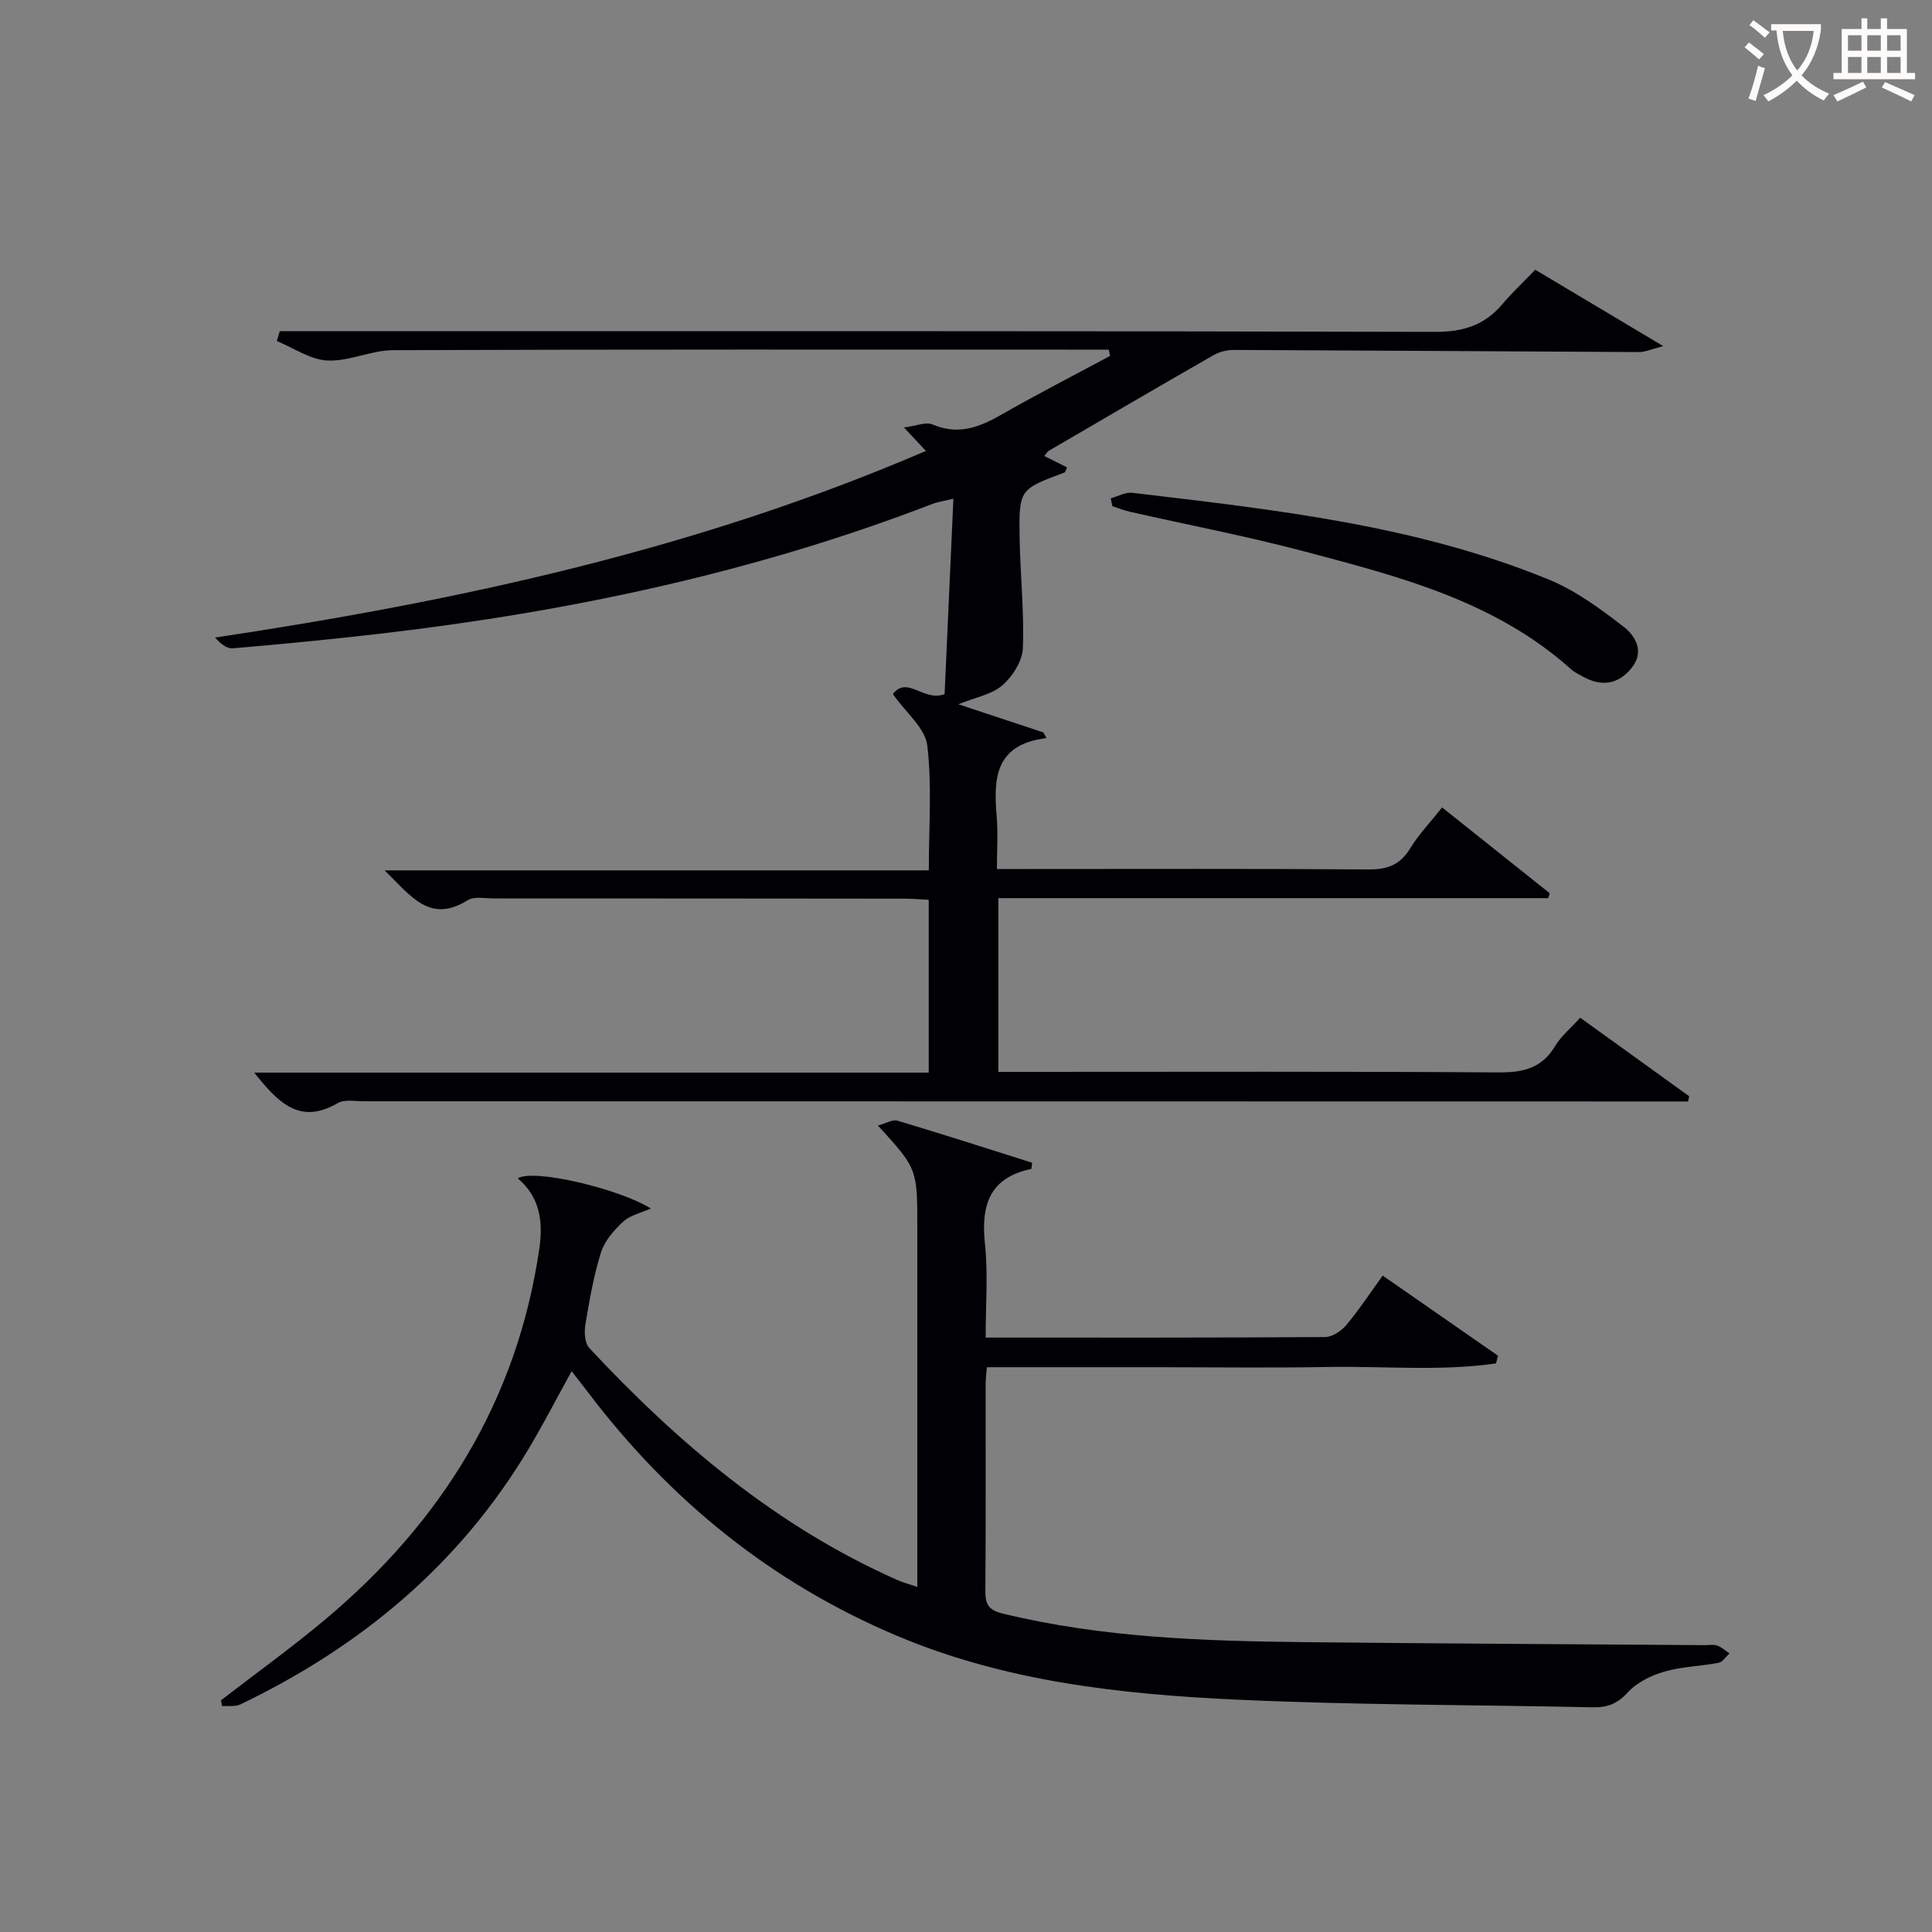
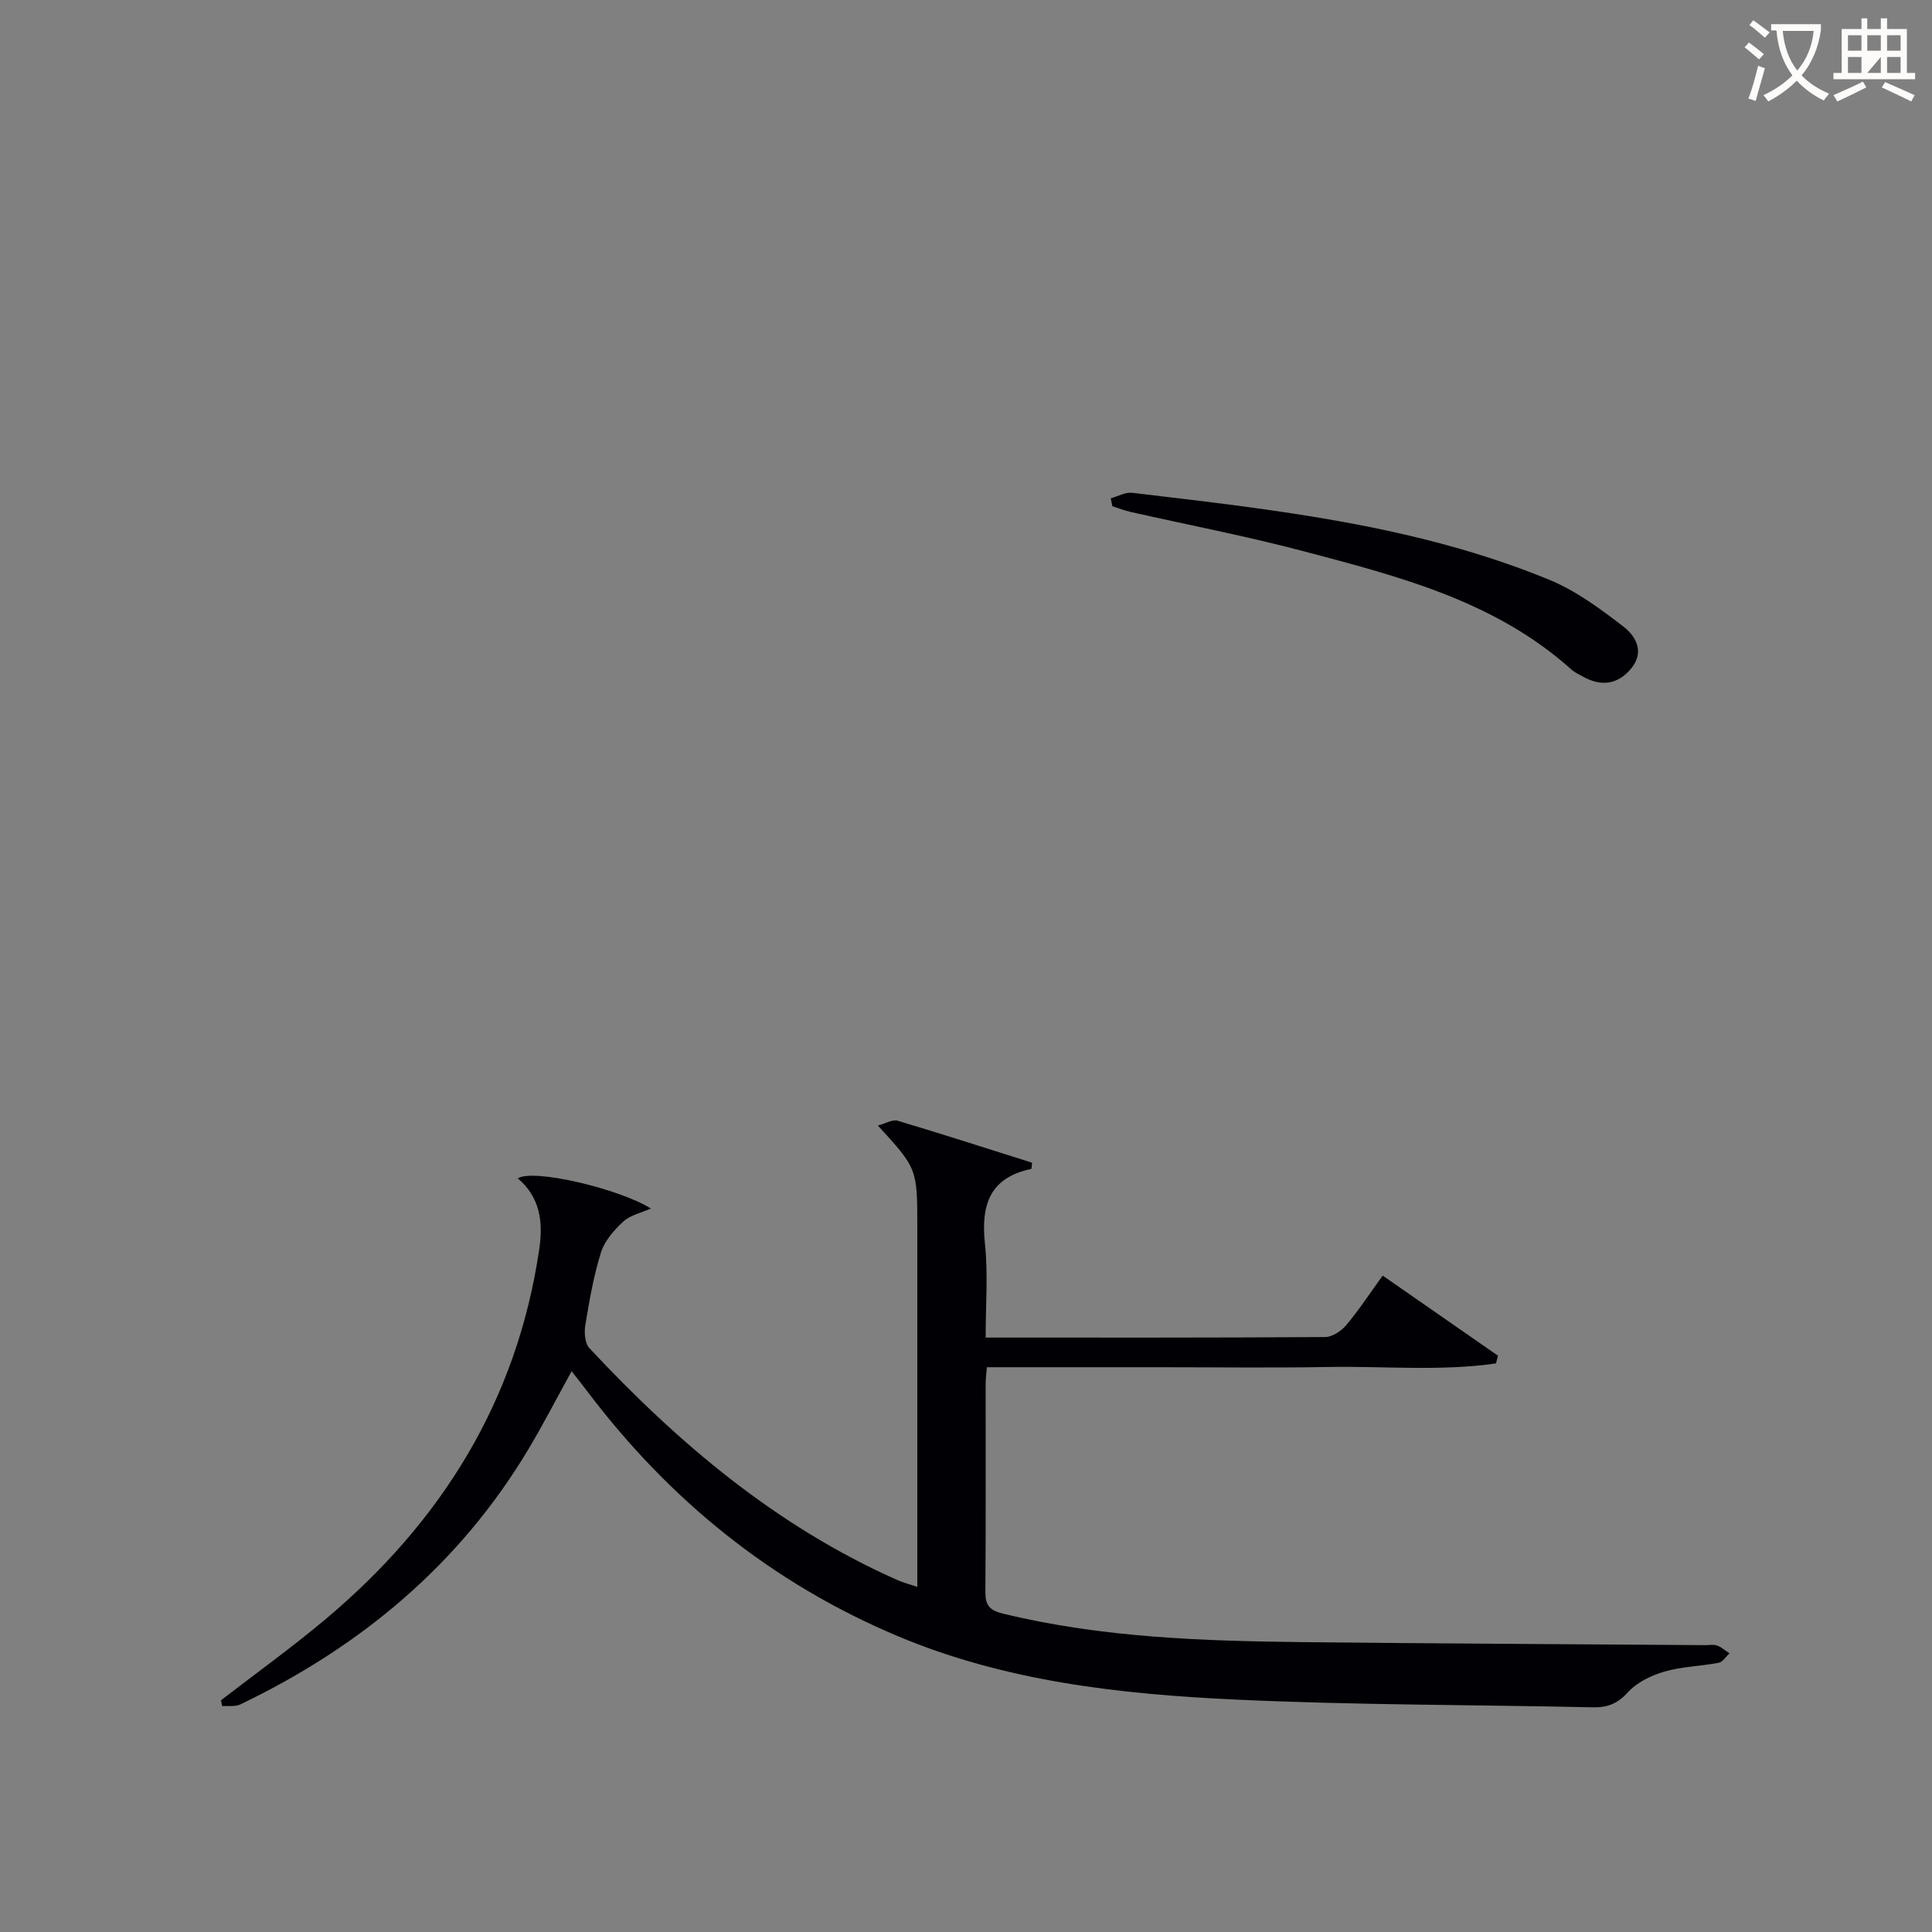
<svg xmlns="http://www.w3.org/2000/svg" enable-background="new 0 0 400 400" viewBox="0 0 400 400">
  <rect x="0" y="0" width="400" height="400" fill="#808080" stroke="none" />
  <g fill="#010105">
-     <path d="m216.21 94.41c1.63.82 3.17 1.59 4.73 2.37-.3.57-.37.99-.58 1.06-9.29 3.47-9.41 3.47-9.26 13.48.12 7.64.97 15.29.67 22.9-.11 2.67-2.14 5.85-4.26 7.68-2.22 1.92-5.59 2.49-9.09 3.91 6.17 2.05 11.88 3.94 17.59 5.83.22.39.43.79.65 1.18-10.74 1.3-10.96 8.43-10.31 16.21.29 3.44.05 6.92.05 10.89h5.95c23.66 0 47.33-.09 70.99.09 3.9.03 6.53-.94 8.61-4.34 1.8-2.94 4.24-5.49 6.62-8.5 7.58 6.05 14.93 11.9 22.28 17.76-.11.34-.21.68-.32 1.02-37.84 0-75.69 0-113.83 0v35.97h6.05c32.5 0 64.99-.11 97.49.11 5.11.04 8.98-.86 11.73-5.45 1.25-2.09 3.26-3.73 5.2-5.87 7.64 5.51 15.1 10.88 22.55 16.25-.07.36-.14.73-.21 1.09-2.07 0-4.14 0-6.21 0-89.32-.02-178.65-.04-267.97-.04-1.83 0-4.02-.44-5.42.38-7.92 4.63-12.4-.23-17.28-6.32h139.65c0-12.26 0-23.84 0-35.78-1.84-.09-3.45-.23-5.06-.23-28.33-.03-56.66-.05-84.99-.05-1.83 0-4.06-.47-5.42.38-7.92 4.95-11.85-1.05-17.19-6.19h112.68c0-9.04.68-17.56-.32-25.88-.43-3.57-4.37-6.71-7.12-10.62 2.98-3.91 6.33 1.65 10.71.02.58-12.81 1.19-26.35 1.82-40.47-2 .49-3.25.66-4.39 1.1-36.79 14.17-75.01 22.27-114.06 26.82-10.23 1.19-20.49 2.18-30.75 3.06-1.26.11-2.62-1.05-3.67-2.23 50.55-7.59 99.81-18.26 147.18-38.64-1.51-1.61-2.5-2.67-4.55-4.86 2.58-.32 4.56-1.2 5.92-.62 5.2 2.22 9.54.67 14.06-1.92 7.46-4.27 15.12-8.2 22.69-12.27-.09-.43-.18-.87-.26-1.3-1.57 0-3.14 0-4.71 0-47.83 0-95.66-.07-143.48.11-4.54.02-9.1 2.36-13.59 2.14-3.54-.17-6.98-2.6-10.46-4.03.2-.68.4-1.36.6-2.04h5.71c77.82 0 155.65-.07 233.47.14 5.83.02 10.25-1.36 13.94-5.73 2.03-2.4 4.35-4.57 6.82-7.13 8.62 5.14 16.95 10.11 26.5 15.81-2.58.66-3.75 1.23-4.92 1.23-27.98-.13-55.96-.33-83.94-.44-1.42-.01-3.01.37-4.23 1.07-11.4 6.53-22.73 13.16-34.07 19.78-.4.25-.65.73-.99 1.11z" />
    <path d="m204.07 276.93c23.98 0 47.14.05 70.29-.11 1.49-.01 3.34-1.25 4.37-2.47 2.65-3.16 4.92-6.63 7.54-10.25 8.21 5.7 16.04 11.14 23.88 16.59-.14.53-.28 1.06-.42 1.59-11.53 1.67-23.2.53-34.79.74-11.66.21-23.33.05-35 .05-11.78 0-23.57 0-35.62 0-.11 1.47-.25 2.43-.25 3.39-.01 14.33.05 28.66-.06 43-.02 2.79.72 3.91 3.67 4.63 20.54 4.99 41.45 5.67 62.41 5.9 27.65.29 55.3.42 82.94.62.83.01 1.74-.19 2.48.08.93.34 1.71 1.06 2.56 1.62-.74.67-1.4 1.79-2.23 1.95-3.74.72-7.64.78-11.26 1.83-2.74.8-5.69 2.24-7.56 4.3-2.16 2.38-4.27 3.16-7.3 3.09-24.64-.54-49.3-.45-73.91-1.6-23.91-1.12-47.7-3.74-70.14-13.22-25.94-10.96-46.99-28.04-63.92-50.39-1-1.32-2.03-2.62-3.4-4.38-3.1 5.61-5.86 10.99-8.96 16.17-14.29 23.9-34.75 40.88-59.63 52.82-1.07.51-2.51.26-3.77.36-.08-.41-.15-.81-.23-1.22 7.18-5.54 14.57-10.85 21.51-16.67 24.1-20.19 39.79-45.33 44.39-76.83.81-5.55.16-10.66-4.46-14.55 3.14-2.07 20.97 2.12 27.56 6.24-2.01.9-4.27 1.37-5.73 2.71-1.91 1.76-3.86 4-4.61 6.4-1.53 4.88-2.4 9.98-3.24 15.04-.25 1.53-.09 3.76.85 4.76 18.42 19.73 38.79 36.94 63.74 48 1.17.52 2.43.85 4.15 1.43 0-4.62 0-8.75 0-12.88 0-20.5 0-41 0-61.5 0-12.21 0-12.21-8.16-21.14 1.6-.42 3.02-1.32 4.07-1 9.35 2.79 18.63 5.79 27.86 8.7-.11.75-.1 1.27-.2 1.29-8.63 1.81-10.41 7.5-9.57 15.47.67 6.21.15 12.56.15 19.44z" />
    <path d="m229.97 103.17c1.48-.4 3.03-1.31 4.45-1.14 29.3 3.48 58.71 6.65 86.33 18 5.54 2.28 10.6 6.02 15.39 9.72 2.54 1.96 4.44 5.26 1.53 8.71-2.77 3.28-6.11 3.7-9.82 1.69-.87-.47-1.81-.91-2.54-1.56-15.82-14.19-35.71-19.25-55.44-24.47-11.83-3.13-23.89-5.44-35.84-8.14-1.27-.29-2.49-.78-3.73-1.18-.1-.54-.22-1.09-.33-1.63z" />
  </g>
  <path d="m362.1 8.8c1.1.8 2.1 1.6 3.1 2.4l-1 1.1c-1.3-1.1-2.3-2-3-2.5zm1.9 4.8c.5.2.9.4 1.4.5-.6 2.3-1.3 4.5-1.9 6.8l-1.5-.5c.8-2.1 1.4-4.3 2-6.8zm-1-9.4c1.3.9 2.4 1.8 3.4 2.5l-1 1.1c-1.4-1.2-2.4-2.1-3.2-2.6zm3.7 2.2v-1.4h10.3v1.2c-.5 3.6-1.8 6.8-4 9.4 1.5 1.6 3.4 2.8 5.7 3.8-.3.4-.7.8-1.1 1.4-2.3-1.1-4.1-2.5-5.6-4.1-1.6 1.6-3.6 3.1-5.9 4.3-.3-.5-.7-.9-1-1.3 2.4-1.1 4.4-2.5 6-4.1-1.9-2.5-3-5.6-3.3-9.3h-1.1zm8.8 0h-6.4c.3 3.3 1.3 6 3 8.2 2-2.3 3.1-5.1 3.4-8.2z" fill="#fcfbfa" />
-   <path d="m385.3 3.8h1.3v2.2h2.8v-2.2h1.3v2.2h4.1v9.1h1.7v1.3h-16.9v-1.3h1.7v-9.1h4.1v-2.2zm.4 13.1.7 1.2c-1.8.9-3.8 1.9-6 2.9-.2-.4-.5-.8-.8-1.3 2.3-1 4.3-1.9 6.1-2.8zm-3.1-6.4h2.8v-3.2h-2.8zm0 4.6h2.8v-3.3h-2.8zm4-4.6h2.8v-3.2h-2.8zm0 4.6h2.8v-3.3h-2.8zm3.7 1.9c2.1.9 4.1 1.8 6.1 2.7l-.7 1.3c-2.2-1.1-4.2-2-6.1-2.9zm3.2-9.7h-2.8v3.2h2.8zm-2.8 7.8h2.8v-3.3h-2.8z" fill="#fcfbfa" />
+   <path d="m385.3 3.8h1.3v2.2h2.8v-2.2h1.3v2.2h4.1v9.1h1.7v1.3h-16.9v-1.3h1.7v-9.1h4.1v-2.2zm.4 13.1.7 1.2c-1.8.9-3.8 1.9-6 2.9-.2-.4-.5-.8-.8-1.3 2.3-1 4.3-1.9 6.1-2.8zm-3.1-6.4h2.8v-3.2h-2.8zm0 4.6h2.8v-3.3h-2.8zm4-4.6h2.8v-3.2h-2.8zm0 4.6h2.8v-3.3zm3.7 1.9c2.1.9 4.1 1.8 6.1 2.7l-.7 1.3c-2.2-1.1-4.2-2-6.1-2.9zm3.2-9.7h-2.8v3.2h2.8zm-2.8 7.8h2.8v-3.3h-2.8z" fill="#fcfbfa" />
</svg>